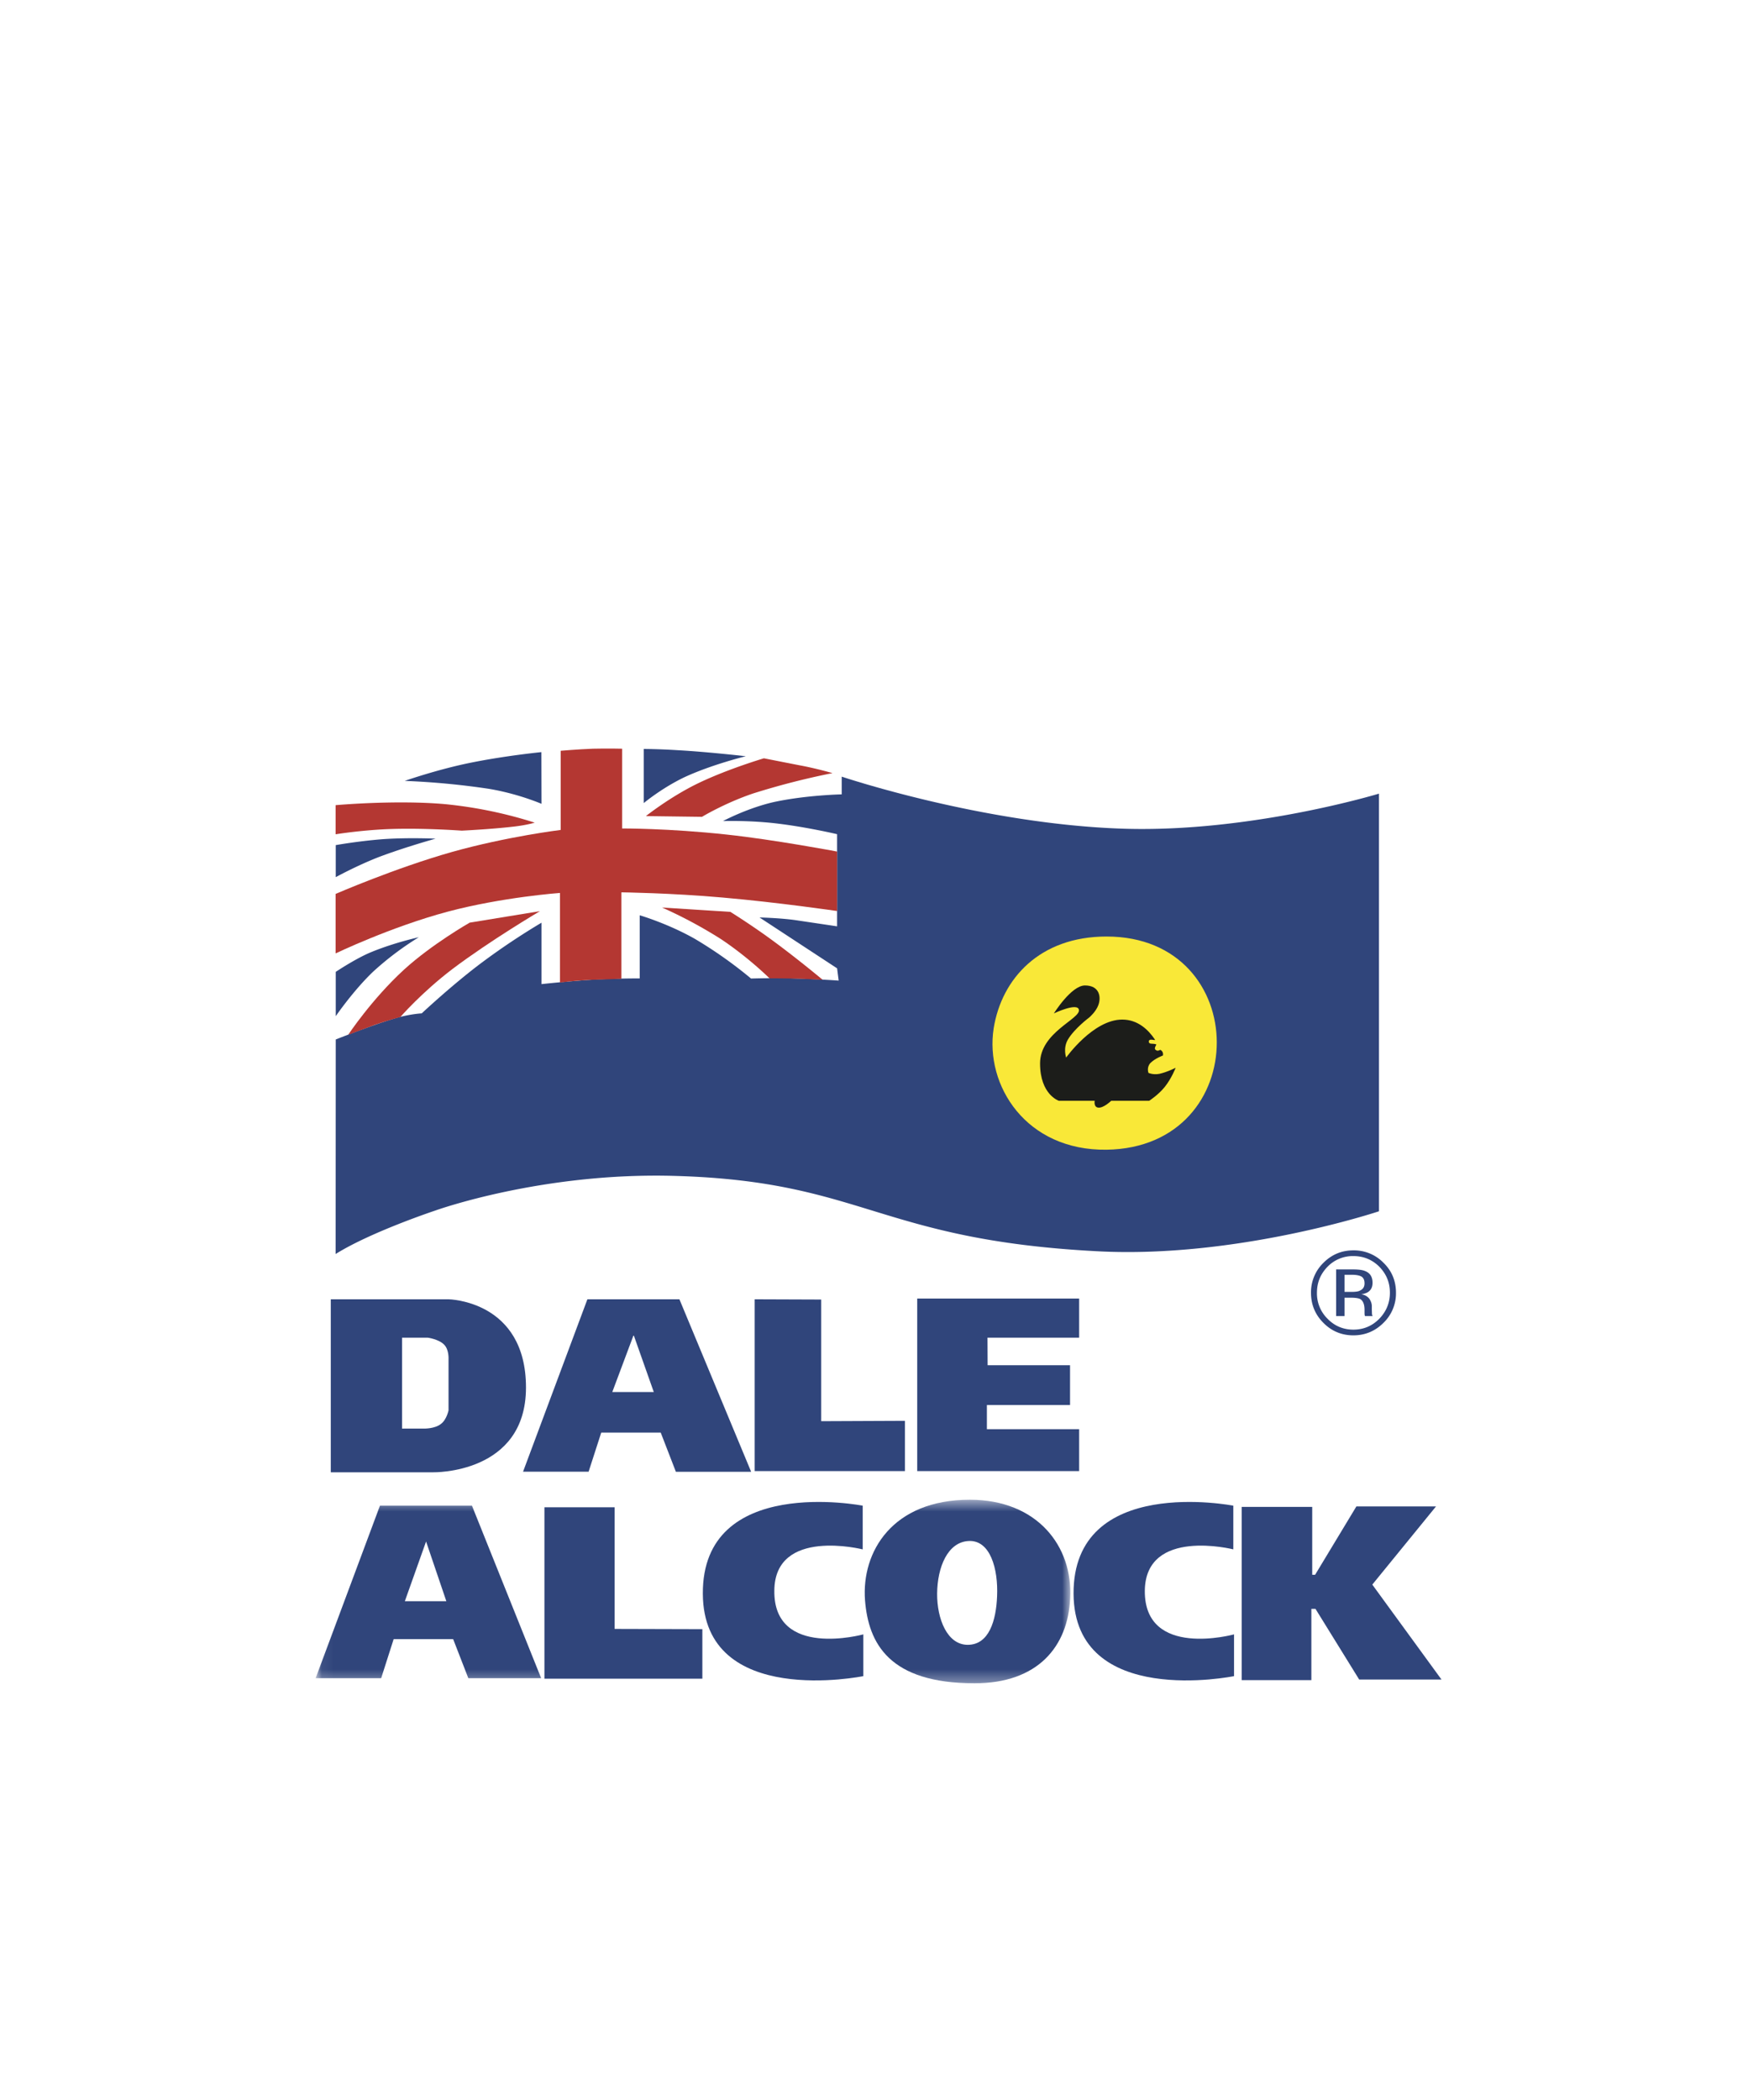
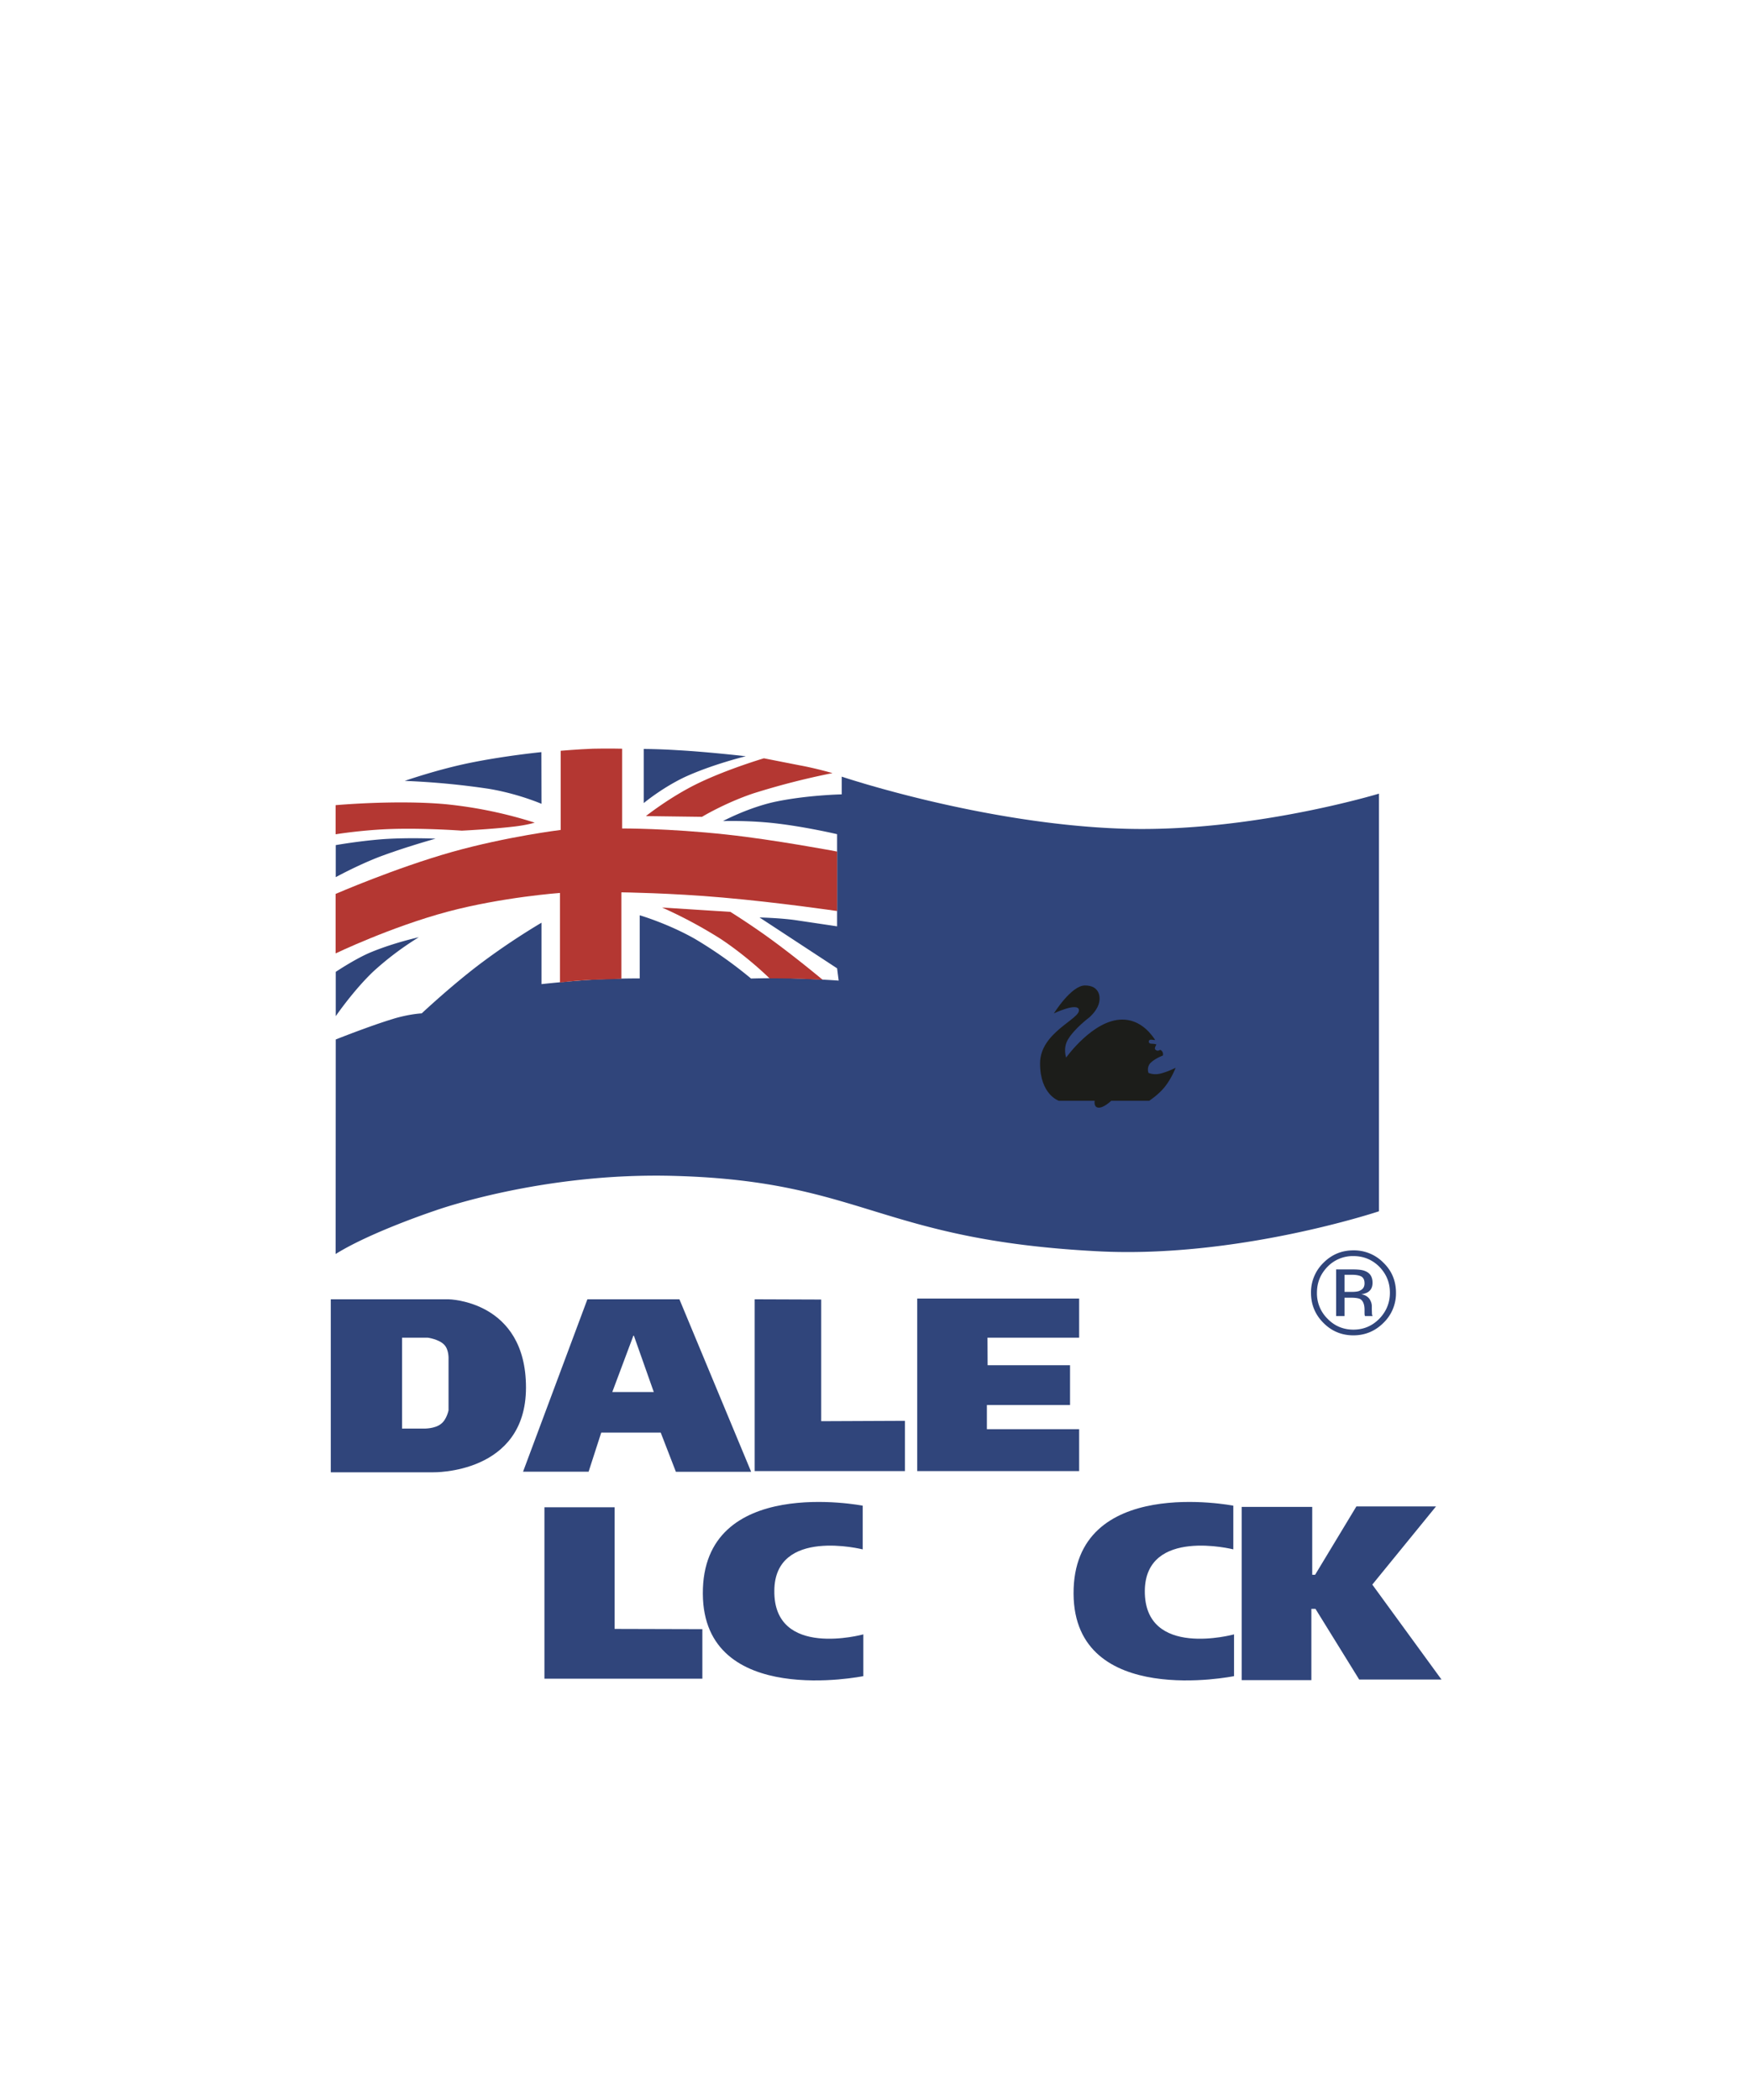
<svg xmlns="http://www.w3.org/2000/svg" height="173" id="svg875" version="1.1" viewBox="0 0 144 173" width="144">
  <title id="title833">
    Dale Alcock Logo
  </title>
  <defs id="defs837">
    <path d="M.06.53h62.12v15.12H.06z" id="a" />
    <path d="M.06.53h62.12v15.12H.06z" id="c" />
  </defs>
  <g fill="none" fill-rule="evenodd" id="g873">
    <path d="m 59.54,67.64 c 0,0 1.97,-1.06 4.18,-1.57 2.66,-0.58 5.62,-0.64 5.62,-0.64 v -1.46 c 0,0 11.66,3.93 23.26,4.29 10.45,0.32 21,-2.89 21,-2.89 v 34.4 c 0,0 -11.72,3.92 -23.27,3.29 -17.96,-0.95 -19.23,-5.75 -34.65,-6.2 -11.02,-0.34 -19.85,2.86 -19.85,2.86 0,0 -5.27,1.75 -8.18,3.57 l 0.01,-17.67 c 0,0 2.7,-1.08 4.73,-1.7 1.36,-0.41 2.35,-0.45 2.35,-0.45 0,0 2.43,-2.28 4.84,-4.1 A 57.55,57.55 0 0 1 44.61,76 v 5.06 c 0,0 2.17,-0.24 4.28,-0.37 1.92,-0.11 3.81,-0.1 3.81,-0.1 v -5.2 c 0,0 2.3,0.67 4.54,1.94 a 35.65,35.65 0 0 1 4.63,3.27 c 0,0 2,-0.07 3.8,0 1.75,0.05 3.42,0.17 3.42,0.17 l -0.13,-1.01 -6.39,-4.19 c 0,0 1.75,0.04 3.03,0.23 l 3.36,0.5 v -7.59 c 0,0 -2.58,-0.61 -5.13,-0.9 -2.2,-0.25 -4.3,-0.18 -4.3,-0.18 m 50.54,40.77 h 0.69 v -1.51 h 0.53 c 0.36,0 0.62,0.04 0.76,0.11 0.24,0.14 0.36,0.44 0.36,0.89 v 0.3 l 0.01,0.13 c 0,0 0,0.03 0.02,0.04 v 0.04 h 0.64 l -0.03,-0.05 a 0.63,0.63 0 0 1 -0.03,-0.2 l -0.01,-0.29 v -0.28 c 0,-0.2 -0.07,-0.4 -0.2,-0.6 a 0.98,0.98 0 0 0 -0.67,-0.37 c 0.24,-0.04 0.42,-0.1 0.55,-0.18 0.26,-0.17 0.38,-0.42 0.38,-0.77 0,-0.48 -0.2,-0.8 -0.6,-0.96 -0.22,-0.1 -0.56,-0.14 -1.04,-0.14 h -1.36 v 3.84 m 1.94,-2.08 c -0.14,0.06 -0.35,0.09 -0.64,0.09 h -0.61 V 105 h 0.58 c 0.37,0 0.64,0.05 0.82,0.15 0.16,0.1 0.25,0.28 0.25,0.56 0,0.3 -0.14,0.5 -0.4,0.6 m 1.96,-2.3 a 3.39,3.39 0 0 0 -2.48,-1.02 c -0.96,0 -1.78,0.34 -2.46,1.02 a 3.38,3.38 0 0 0 -1.03,2.47 c 0,0.97 0.34,1.8 1.02,2.48 0.67,0.68 1.5,1.03 2.47,1.03 0.97,0 1.8,-0.35 2.48,-1.03 a 3.37,3.37 0 0 0 1.03,-2.48 c 0,-0.97 -0.34,-1.8 -1.03,-2.47 m -0.34,0.33 c 0.58,0.6 0.87,1.3 0.87,2.14 0,0.83 -0.3,1.55 -0.87,2.14 -0.59,0.6 -1.3,0.9 -2.14,0.9 -0.83,0 -1.55,-0.3 -2.13,-0.9 a 2.92,2.92 0 0 1 -0.87,-2.14 c 0,-0.84 0.29,-1.54 0.87,-2.14 a 2.9,2.9 0 0 1 2.13,-0.88 c 0.83,0 1.55,0.29 2.14,0.88" fill="#30457b" fill-rule="nonzero" id="path841" />
-     <path d="m 91.16,77.14 c 12.07,0 12.14,17.38 0,17.56 -6.64,0.09 -10.04,-5.3 -9.3,-10.01 0.66,-4.08 3.79,-7.55 9.3,-7.55" fill="#f9e838" fill-rule="nonzero" id="path843" />
    <path d="m 53.03,61.68 v 4.47 c 0,0 1.48,-1.24 3.37,-2.14 2.28,-1.05 5.04,-1.72 5.04,-1.72 0,0 -3.22,-0.37 -5.65,-0.5 -1.59,-0.1 -2.76,-0.1 -2.76,-0.1 m -19.69,2.63 c 0,0 2.74,-0.96 5.5,-1.51 2.83,-0.57 5.76,-0.86 5.76,-0.86 l 0.01,4.26 c 0,0 -1.93,-0.84 -4.36,-1.24 a 63.67,63.67 0 0 0 -6.9,-0.65 m -5.69,5.3 v 2.63 c 0,0 1.65,-0.91 3.5,-1.64 2.22,-0.84 4.72,-1.53 4.72,-1.53 0,0 -2.07,-0.1 -4.18,0.03 -2,0.14 -4.04,0.5 -4.04,0.5 m 0,10.44 v 3.65 c 0,0 1.41,-2.06 3.04,-3.63 a 24.72,24.72 0 0 1 3.8,-2.87 c 0,0 -2,0.43 -3.96,1.24 -1.27,0.53 -2.88,1.61 -2.88,1.61" fill="#30457b" fill-rule="nonzero" id="path845" />
    <path d="m 27.65,68.72 v -2.4 c 0,0 4.97,-0.45 9.06,-0.08 a 35.8,35.8 0 0 1 7.34,1.52 c 0,0 -0.7,0.22 -1.86,0.34 -1.72,0.2 -4.15,0.32 -4.15,0.32 0,0 -2.94,-0.22 -5.7,-0.14 -2.44,0.07 -4.7,0.44 -4.7,0.44 m 30.19,-1.44 c 0,0 1.87,-1.13 4.2,-1.92 a 61.65,61.65 0 0 1 6.55,-1.68 c 0,0 -1.37,-0.4 -2.75,-0.65 l -2.9,-0.57 c 0,0 -2.88,0.85 -5.3,2 -2.36,1.12 -4.42,2.76 -4.42,2.76 l 4.62,0.06 m -3.29,7.47 5.63,0.36 c 0,0 1.74,1.08 3.48,2.36 2.02,1.48 4.13,3.24 4.13,3.24 0,0 -1.1,-0.07 -2.18,-0.1 -1.12,-0.03 -2.21,-0.03 -2.21,-0.03 0,0 -1.72,-1.71 -4,-3.23 a 37.8,37.8 0 0 0 -4.85,-2.6" fill="#b43732" fill-rule="nonzero" id="path847" />
    <path d="m 46.13,80.93 v -7.38 c 0,0 -4.73,0.34 -9.24,1.54 -4.68,1.25 -9.24,3.44 -9.24,3.44 v -4.9 c 0,0 4.9,-2.13 9.6,-3.46 4.53,-1.27 8.94,-1.81 8.94,-1.81 v -6.52 c 0,0 1.37,-0.12 2.65,-0.17 1.25,-0.03 2.41,0 2.41,0 v 6.57 c 0,0 3.8,-0.02 8.6,0.5 3.92,0.42 9.11,1.4 9.11,1.4 v 4.9 c 0,0 -4.84,-0.71 -9.42,-1.11 -4.27,-0.38 -8.35,-0.43 -8.35,-0.43 v 7.12 l -2.55,0.09 c -1.31,0.06 -2.52,0.22 -2.52,0.22" fill="#b43732" fill-rule="nonzero" id="path849" />
-     <path d="m 38.67,76 5.81,-0.95 c 0,0 -4.07,2.4 -7.2,4.76 -2.53,1.92 -4.3,3.96 -4.3,3.96 0,0 -1,0.26 -2.07,0.63 -1.1,0.4 -2.23,0.84 -2.23,0.84 0,0 1.93,-2.92 4.6,-5.37 2.3,-2.1 5.39,-3.86 5.39,-3.86" fill="#b43732" fill-rule="nonzero" id="path851" />
    <path d="m 108.1,129.71 v -5.59 h -5.81 v 14.27 h 5.74 v -5.87 h 0.34 l 3.6,5.82 h 6.78 l -5.7,-7.82 5.25,-6.44 h -6.56 l -3.4,5.63 h -0.24 m -6.5,-2.09 v -3.6 c 0,0 -13.21,-2.59 -13.16,7.26 0.06,9.47 13.22,6.78 13.22,6.78 v -3.44 c 0,0 -7.4,2.04 -7.35,-3.6 0.06,-5.23 7.3,-3.4 7.3,-3.4 m -30.54,0 v -3.6 c 0,0 -13.23,-2.59 -13.17,7.26 0.05,9.47 13.22,6.78 13.22,6.78 v -3.44 c 0,0 -7.4,2.04 -7.33,-3.6 0.03,-5.23 7.28,-3.4 7.28,-3.4 m -13.21,6.57 -7.23,-0.02 v -10.02 h -5.78 v 14.12 h 13.01 v -4.09" fill="#30457b" fill-rule="nonzero" id="path853" />
    <g id="g860" transform="translate(26,123)">
      <mask fill="#ffffff" id="b">
        <use height="100%" href="#a" id="use855" width="100%" x="0" y="0" />
      </mask>
-       <path d="m 56.14,8.48 c -0.08,2 -0.66,4 -2.42,4 -1.69,0 -2.53,-2.13 -2.52,-4.21 0.02,-2.2 0.87,-4.24 2.58,-4.34 1.8,-0.11 2.46,2.3 2.36,4.55 M 53.89,0.53 c -6.38,0 -8.93,4.29 -8.63,8.28 0.28,3.54 1.98,6.84 9.02,6.84 5.23,0 7.7,-3.04 7.88,-7 C 62.4,4.37 59.45,0.53 53.9,0.53" fill="#30457b" fill-rule="nonzero" id="path858" mask="url(#b)" />
    </g>
    <g id="g867" transform="translate(26,123)">
      <mask fill="#ffffff" id="d">
        <use height="100%" href="#c" id="use862" width="100%" x="0" y="0" />
      </mask>
-       <path d="M 7.35,8.89 9.1,3.97 10.77,8.89 H 7.35 M 12.88,1.02 H 5.3 L 0,15.23 h 5.4 l 1.03,-3.22 h 4.9 l 1.25,3.22 h 6 L 12.88,1.02" fill="#30457b" fill-rule="nonzero" id="path865" mask="url(#d)" />
    </g>
    <path d="m 81.36,112.45 h 6.79 v 3.28 H 81.3 v 1.99 h 7.6 v 3.45 H 75.56 V 106.96 H 88.9 v 3.22 h -7.55 l 0.01,2.27 m -6.81,4.58 -6.9,0.03 v -10.02 l -5.48,-0.02 v 14.15 h 12.38 v -4.14 m -24.11,-2.37 1.76,-4.7 1.66,4.7 h -3.42 m 5.53,-7.64 h -7.58 l -5.3,14.2 h 5.4 L 49.53,118 h 4.9 l 1.25,3.23 h 6.2 l -5.91,-14.21 m -19.02,4.95 v 4.2 c 0,-0.01 -0.15,0.77 -0.63,1.12 -0.5,0.4 -1.38,0.38 -1.38,0.38 h -1.82 v -7.49 h 2.11 c 0,0 0.92,0.12 1.36,0.58 0.41,0.41 0.36,1.2 0.36,1.2 m 0,-4.94 h -9.7 v 14.25 h 8.43 c 0,0 7.65,0.17 7.65,-6.98 0,-7.18 -6.38,-7.27 -6.38,-7.27" fill="#30457b" fill-rule="nonzero" id="path869" />
    <path d="m 86.82,83.47 c 0,0 1.43,-2.3 2.56,-2.3 1.2,0 1.35,0.96 1.1,1.62 -0.2,0.55 -0.74,1.01 -0.74,1.01 0,0 -1.24,0.92 -1.78,1.85 -0.4,0.71 -0.13,1.46 -0.13,1.46 0,0 2.22,-3.13 4.62,-3.13 1.28,0 2.15,0.84 2.68,1.63 0.13,0.18 -0.51,-0.16 -0.49,0.2 0.02,0.24 0.32,0.11 0.6,0.21 0.07,0.04 -0.24,0.32 -0.02,0.47 0.2,0.15 0.33,-0.06 0.4,0 0.26,0.16 0.18,0.45 0.18,0.45 0,0 -0.66,0.24 -1.04,0.63 -0.32,0.36 -0.15,0.8 -0.15,0.8 0,0 0.36,0.18 0.9,0.08 0.67,-0.15 1.34,-0.5 1.34,-0.5 0,0 -0.33,0.87 -0.9,1.58 -0.52,0.65 -1.28,1.14 -1.28,1.14 h -3.13 c 0,0 -0.65,0.63 -1.08,0.56 -0.38,-0.05 -0.28,-0.56 -0.28,-0.56 h -2.95 c 0,0 -1.55,-0.5 -1.55,-3.08 0,-2.57 3.35,-3.66 3.2,-4.42 -0.12,-0.62 -2.06,0.3 -2.06,0.3" fill="#1c1d1a" fill-rule="nonzero" id="path871" />
  </g>
</svg>